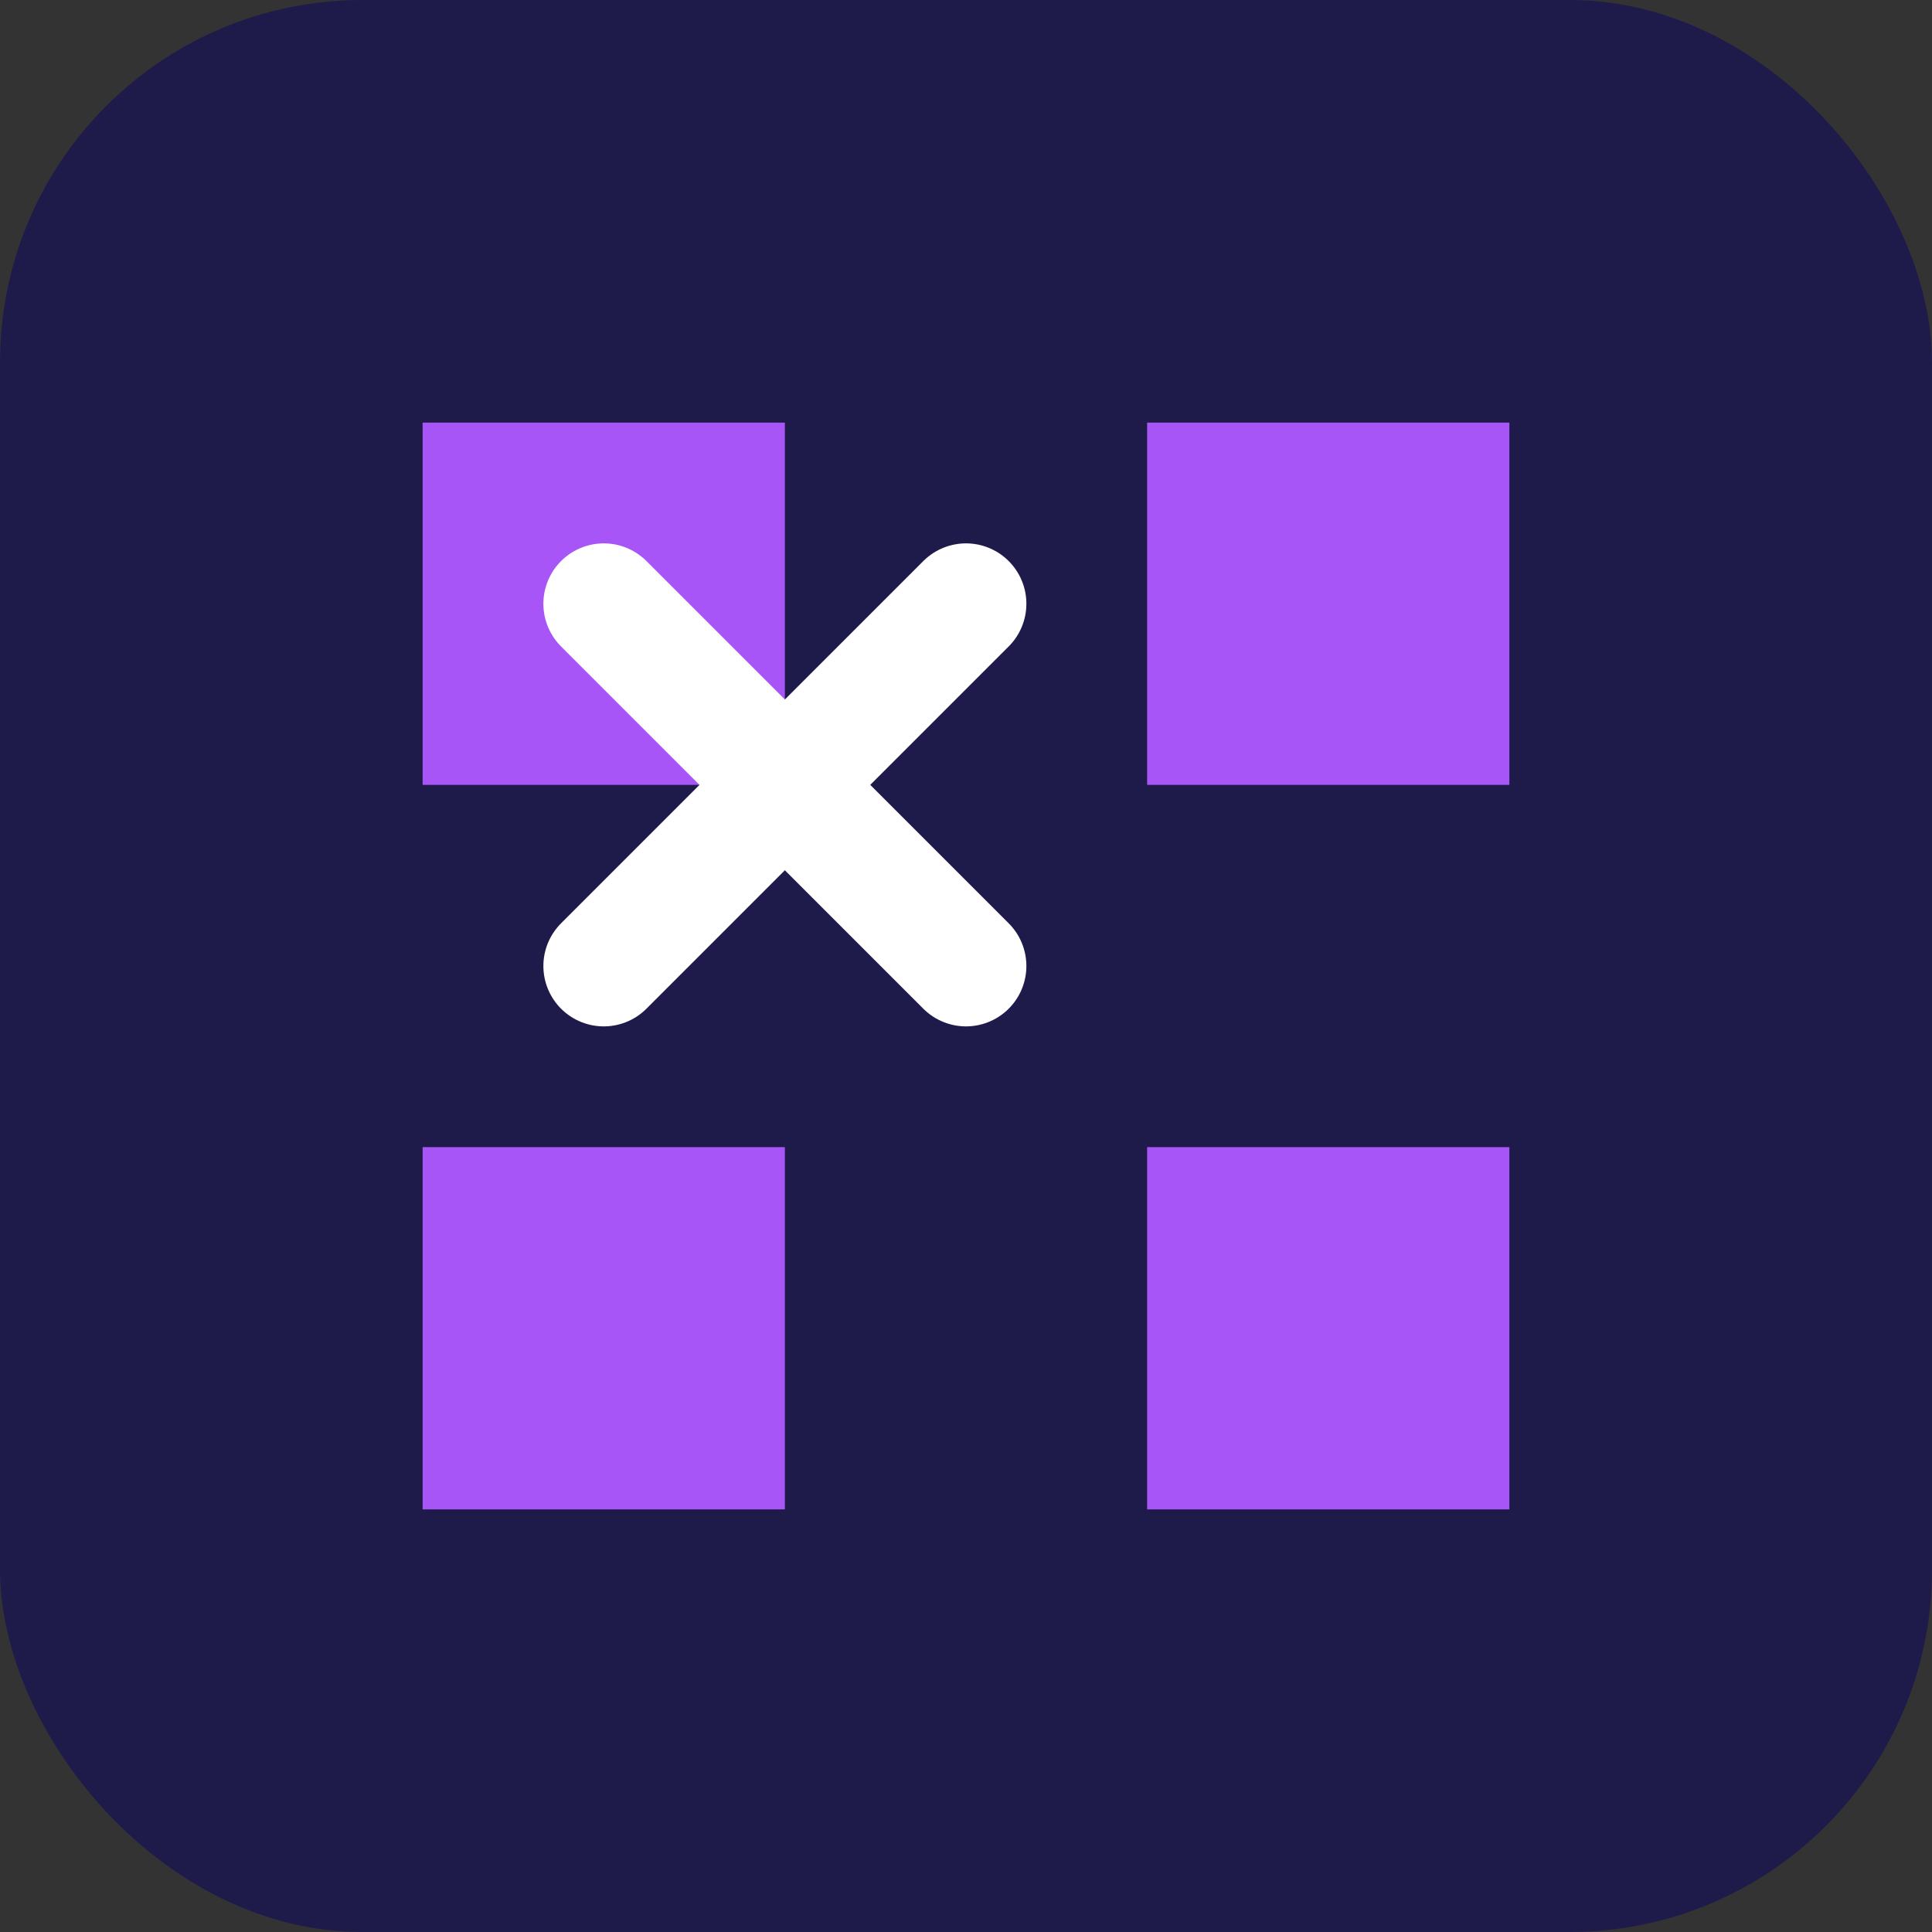
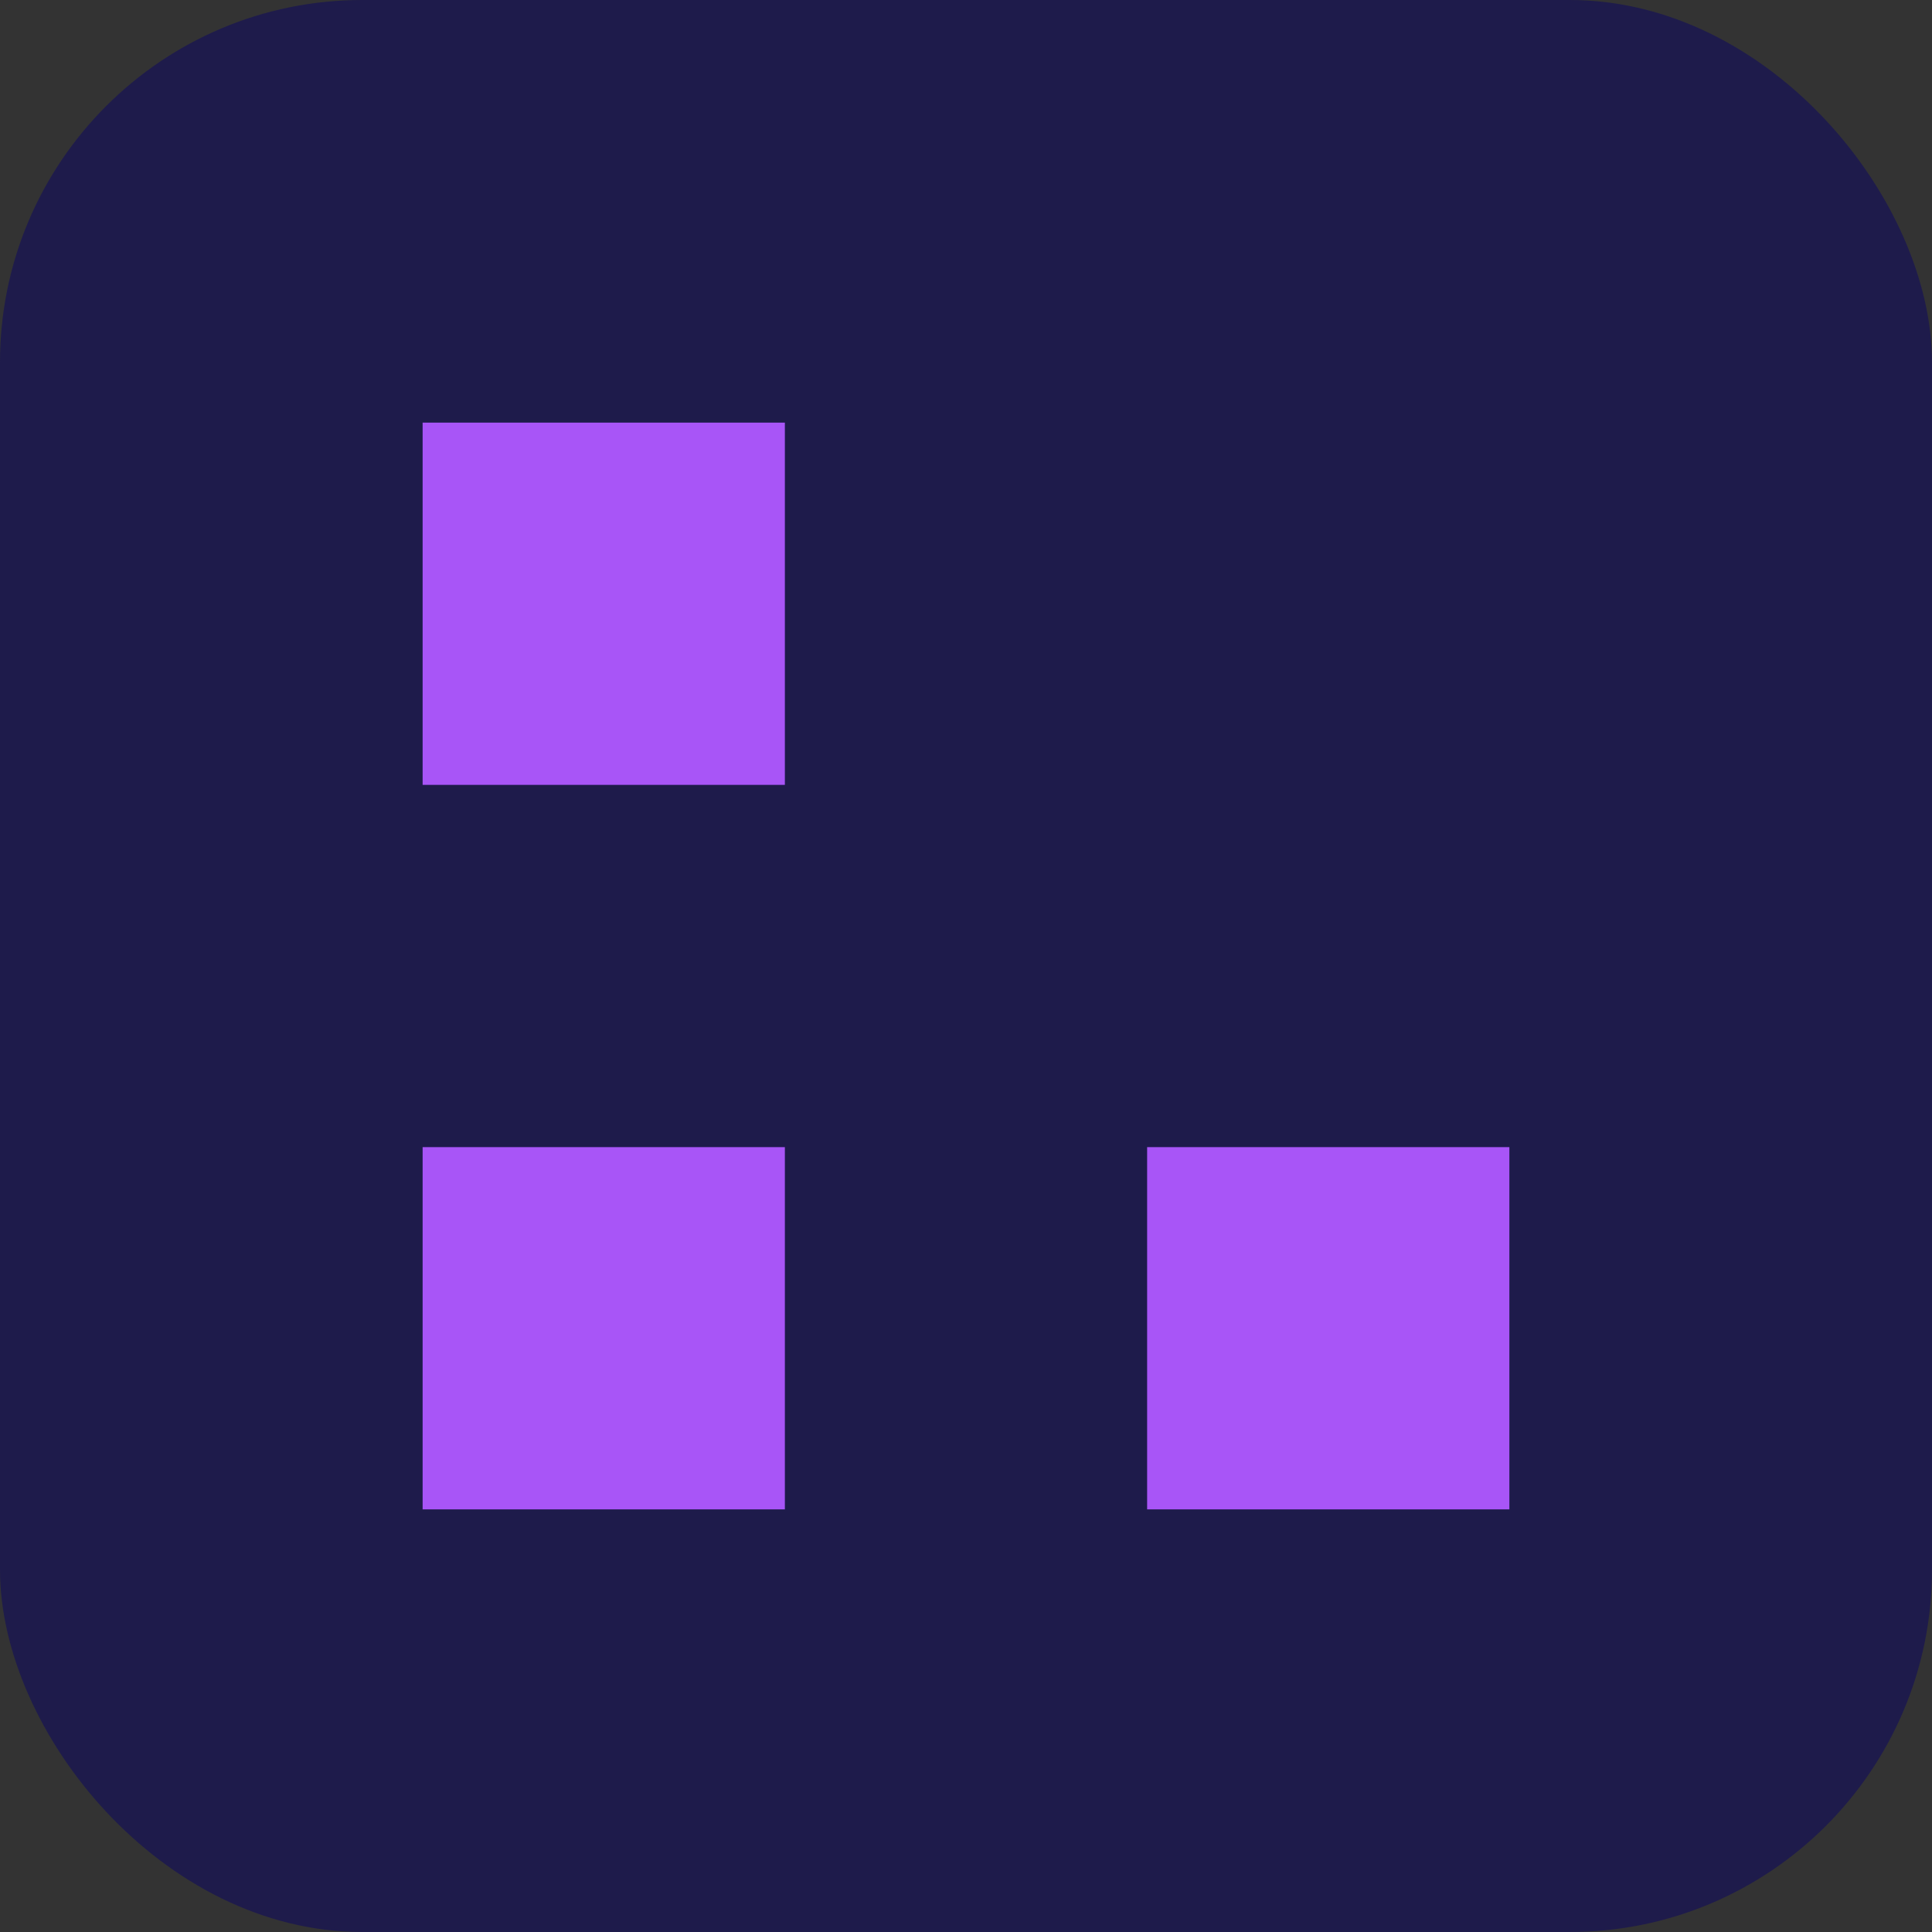
<svg xmlns="http://www.w3.org/2000/svg" width="32" height="32" viewBox="0 0 32 32">
  <rect x="0" y="0" width="32" height="32" fill="#333333" stroke="none" />
  <rect width="32" height="32" rx="6" fill="#1e1b4b" />
-   <path d="M7 7h6v6H7V7zm12 0h6v6h-6V7zm-12 12h6v6H7v-6zm12 0h6v6h-6v-6z" fill="#a855f7" />
-   <path d="M10 10l6 6M16 10l-6 6" stroke="#fff" stroke-width="2" stroke-linecap="round" />
+   <path d="M7 7h6v6H7V7zm12 0h6h-6V7zm-12 12h6v6H7v-6zm12 0h6v6h-6v-6z" fill="#a855f7" />
</svg>